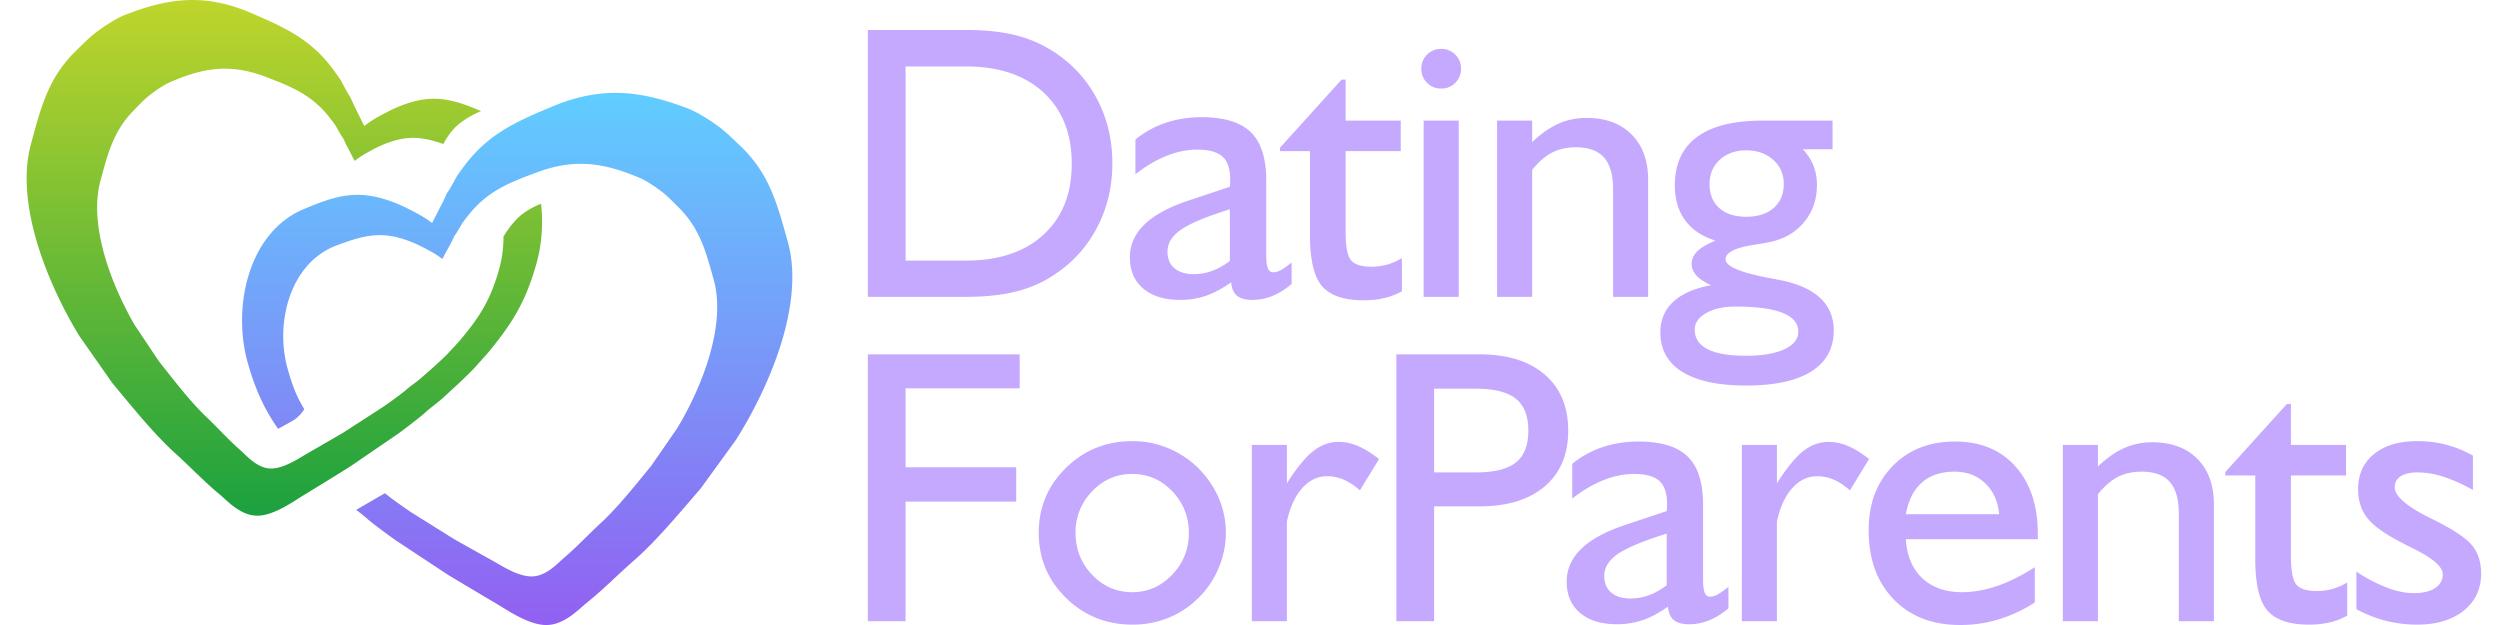
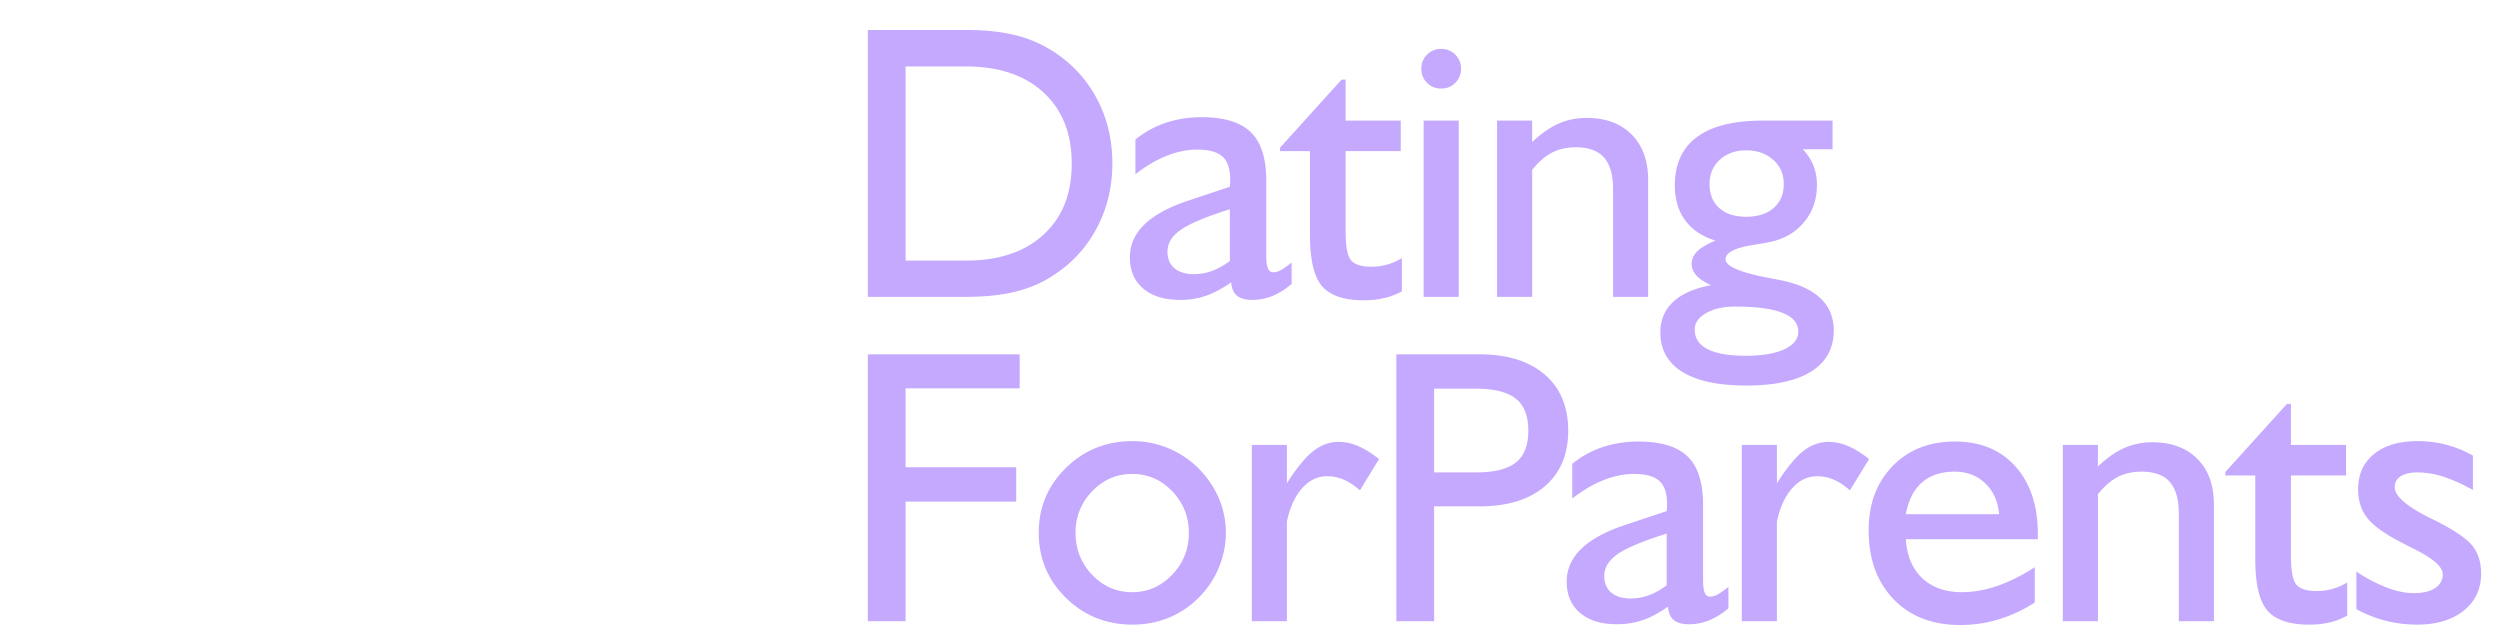
<svg xmlns="http://www.w3.org/2000/svg" width="160" height="40" viewBox="0 0 160 40">
  <path fill="#C4A9FF" d="M66.784 5.918c1.205 1.111 1.807 2.631 1.807 4.56 0 1.921-.602 3.435-1.807 4.541-1.204 1.106-2.86 1.66-4.968 1.66h-3.857V4.252h3.857c2.107 0 3.764.555 4.968 1.666zM55.542 1.92v17.078h6.274c1.253 0 2.339-.117 3.259-.354s1.75-.611 2.49-1.123c1.148-.773 2.039-1.777 2.674-3.01s.952-2.586.952-4.059-.315-2.822-.946-4.047-1.523-2.228-2.68-3.009a7.986 7.986 0 0 0-2.496-1.123c-.907-.236-1.992-.354-3.253-.354h-6.274zm22.045 15.412a3.32 3.32 0 0 1-1.171.213c-.537 0-.955-.125-1.252-.378-.297-.252-.445-.61-.445-1.074 0-.528.287-.993.861-1.392.572-.398 1.616-.834 3.13-1.307v3.309c-.367.277-.74.486-1.123.629zm1.58 1.593c.217.179.539.269.971.269a3.46 3.46 0 0 0 1.294-.25 4.48 4.48 0 0 0 1.232-.775v-1.367c-.342.269-.588.439-.738.513s-.295.11-.434.11c-.162 0-.279-.084-.348-.251-.07-.167-.104-.449-.104-.849v-4.772c0-1.424-.33-2.456-.99-3.095-.658-.639-1.713-.958-3.16-.958-.806 0-1.567.12-2.282.36a6.104 6.104 0 0 0-1.941 1.068v2.221c.667-.52 1.334-.913 2.002-1.178.667-.264 1.314-.396 1.94-.396.756 0 1.299.148 1.629.445s.494.783.494 1.459a3.286 3.286 0 0 1-.024.476l-2.673.891c-1.245.415-2.178.924-2.795 1.525-.619.604-.928 1.303-.928 2.1 0 .848.284 1.512.854 1.996.57.484 1.359.727 2.369.727.586 0 1.132-.088 1.64-.262.51-.176 1.049-.463 1.619-.861.034.39.159.675.373.854zm10.554-2.405c-.31.188-.627.326-.952.416s-.659.134-1.001.134c-.635 0-1.068-.136-1.3-.409-.232-.272-.348-.877-.348-1.813V9.672h3.527V7.719H86.12V5.094h-.256l-3.943 4.358v.22h1.916v5.347c0 1.595.258 2.694.775 3.296.518.603 1.41.903 2.679.903a5.72 5.72 0 0 0 1.301-.141 4.267 4.267 0 0 0 1.129-.433V16.52zm1.611-11.218c.245.244.546.366.904.366.357 0 .658-.122.903-.366a1.23 1.23 0 0 0 .366-.903 1.23 1.23 0 0 0-.366-.903 1.23 1.23 0 0 0-.903-.366 1.23 1.23 0 0 0-.904.366 1.227 1.227 0 0 0-.366.903c0 .358.122.659.366.903zm2.027 13.696V7.719h-2.247v11.279h2.247zm4.7 0v-8.13c.415-.513.841-.881 1.276-1.104.435-.225.941-.336 1.52-.336.813 0 1.414.218 1.801.653.386.435.58 1.108.58 2.021v6.896h2.246v-7.471c0-1.236-.353-2.209-1.057-2.918-.704-.707-1.666-1.062-2.887-1.062-.643 0-1.243.124-1.801.372s-1.117.641-1.679 1.178V7.719h-2.246v11.279h2.247zm11.128 1.044c.483-.281 1.108-.421 1.874-.421 1.342 0 2.35.134 3.021.402.672.269 1.007.667 1.007 1.196 0 .479-.297.858-.891 1.136-.594.275-1.416.414-2.466.414-1.074 0-1.888-.14-2.441-.421-.554-.28-.83-.698-.83-1.251-.001-.423.241-.775.726-1.055zm-.556-3.962c-.244.236-.366.501-.366.794 0 .276.1.526.299.751.199.224.515.434.946.629-1.066.195-1.874.549-2.423 1.062-.55.513-.824 1.163-.824 1.953 0 1.106.47 1.951 1.41 2.533.939.581 2.301.872 4.083.872 1.823 0 3.212-.301 4.169-.902.956-.604 1.434-1.478 1.434-2.625 0-.83-.28-1.514-.842-2.051s-1.388-.92-2.478-1.147c-.245-.049-.578-.114-1.002-.195-1.733-.342-2.6-.728-2.6-1.159s.606-.74 1.819-.928c.357-.057.643-.105.854-.146.968-.172 1.739-.59 2.313-1.258.574-.667.861-1.473.861-2.417 0-.456-.074-.868-.22-1.239a3.4 3.4 0 0 0-.684-1.056h1.904V7.719h-4.48c-1.855 0-3.255.35-4.199 1.05s-1.416 1.733-1.416 3.101c0 .887.222 1.632.665 2.234.443.602 1.089 1.033 1.935 1.293-.527.22-.914.448-1.158.683zm4.852-5.853c.451.404.678.918.678 1.545 0 .651-.216 1.164-.647 1.538s-1.018.562-1.758.562c-.732 0-1.307-.186-1.721-.556-.416-.37-.623-.885-.623-1.544 0-.627.218-1.141.653-1.545.435-.402.999-.604 1.69-.604.701 0 1.276.201 1.728.604zM57.958 39.756v-7.654h7.08v-2.197h-7.08v-5.053h7.3v-2.174h-9.717v17.078h2.417zm11.939-8.313c.709-.74 1.563-1.111 2.564-1.111 1 0 1.855.371 2.563 1.111.709.74 1.063 1.627 1.063 2.66 0 1.043-.355 1.936-1.068 2.68-.712.744-1.564 1.117-2.557 1.117-1.002 0-1.855-.37-2.564-1.111-.707-.74-1.062-1.635-1.062-2.686a3.713 3.713 0 0 1 1.061-2.66zm-1.672 6.824c1.164 1.14 2.584 1.709 4.26 1.709a6.09 6.09 0 0 0 2.277-.427 5.78 5.78 0 0 0 1.922-1.27c.562-.545.997-1.185 1.306-1.917s.465-1.485.465-2.259c0-.781-.152-1.521-.453-2.221s-.74-1.344-1.317-1.93c-.569-.553-1.215-.979-1.935-1.275s-1.476-.445-2.265-.445c-1.676 0-3.096.57-4.26 1.709-1.164 1.141-1.746 2.527-1.746 4.162 0 1.637.582 3.024 1.746 4.164zm14.135 1.489v-6.372c.195-.911.521-1.624.977-2.136.455-.514.988-.77 1.6-.77.365 0 .715.072 1.049.215.334.141.684.371 1.05.689l1.221-2.002c-.472-.375-.918-.652-1.337-.83a3.118 3.118 0 0 0-1.238-.27c-.586 0-1.129.195-1.629.586-.502.391-1.064 1.078-1.691 2.063v-2.453h-2.245v11.279h2.243zm9.424-14.881h2.648c1.188 0 2.049.215 2.582.643.533.426.8 1.107.8 2.043 0 .938-.267 1.617-.8 2.039-.533.424-1.394.635-2.582.635h-2.648v-5.36zm0 14.881v-7.349h2.905c1.782 0 3.174-.427 4.175-1.282 1.001-.854 1.501-2.041 1.501-3.564 0-1.529-.5-2.725-1.501-3.588s-2.393-1.295-4.175-1.295h-5.322v17.078h2.417zm13.758-1.666a3.322 3.322 0 0 1-1.172.213c-.537 0-.954-.125-1.251-.378-.298-.252-.445-.61-.445-1.074 0-.528.286-.993.86-1.392.573-.398 1.617-.834 3.131-1.307v3.309a4.43 4.43 0 0 1-1.123.629zm1.581 1.593c.215.179.539.269.971.269.447 0 .879-.084 1.293-.25a4.47 4.47 0 0 0 1.233-.775V37.56c-.342.269-.588.439-.738.513a.996.996 0 0 1-.434.11c-.163 0-.279-.084-.348-.251-.069-.167-.104-.449-.104-.849V32.31c0-1.423-.329-2.456-.988-3.095s-1.713-.957-3.162-.957c-.806 0-1.566.119-2.282.359s-1.363.596-1.94 1.068v2.221c.667-.52 1.334-.912 2.001-1.178.668-.264 1.314-.396 1.941-.396.757 0 1.3.148 1.63.445.329.297.494.783.494 1.459 0 .122-.002.216-.006.281a4.43 4.43 0 0 1-.019.195l-2.674.891c-1.245.415-2.177.924-2.795 1.525-.618.604-.928 1.303-.928 2.1 0 .848.285 1.512.854 1.996s1.359.727 2.368.727c.586 0 1.133-.088 1.642-.262.509-.176 1.048-.463 1.617-.861.034.391.158.676.374.855zm6.598.073v-6.372c.195-.911.521-1.624.978-2.136.455-.514.988-.77 1.599-.77.366 0 .716.072 1.05.215.334.141.684.371 1.05.689l1.221-2.002c-.472-.375-.918-.652-1.337-.83a3.122 3.122 0 0 0-1.239-.27c-.585 0-1.129.195-1.629.586-.501.391-1.064 1.078-1.691 2.063v-2.453h-2.246v11.279h2.244zm16.505-3.455c-.83.537-1.634.938-2.411 1.203-.777.264-1.523.396-2.24.396-1.065 0-1.916-.299-2.551-.897-.635-.598-.984-1.43-1.05-2.496h8.447v-.329c0-1.814-.477-3.256-1.429-4.322-.952-1.064-2.241-1.598-3.869-1.598-1.644 0-2.977.523-3.998 1.574-1.021 1.049-1.531 2.416-1.531 4.102 0 1.839.53 3.31 1.593 4.412C122.249 39.45 123.67 40 125.454 40c.846 0 1.666-.12 2.459-.36a9.191 9.191 0 0 0 2.313-1.08v-2.259zm-7.215-5.426c.529-.459 1.226-.689 2.088-.689.781 0 1.433.248 1.953.744.521.498.817 1.156.892 1.979h-5.97c.163-.896.508-1.573 1.037-2.034zm11.256 8.881v-8.129c.415-.514.84-.881 1.275-1.105s.942-.336 1.52-.336c.814 0 1.414.219 1.801.654.387.434.58 1.107.58 2.02v6.896h2.246v-7.471c0-1.236-.353-2.209-1.056-2.918-.704-.707-1.667-1.061-2.888-1.061-.643 0-1.243.123-1.8.371-.558.248-1.117.641-1.679 1.178v-1.379h-2.246v11.279h2.247zm15.955-2.479c-.31.188-.627.326-.952.416s-.659.134-1.001.134c-.635 0-1.068-.136-1.3-.409-.232-.272-.349-.877-.349-1.813V30.43h3.528v-1.953h-3.528v-2.625h-.256l-3.943 4.359v.219h1.917v5.347c0 1.595.258 2.694.775 3.296.517.603 1.41.903 2.68.903.464 0 .896-.047 1.3-.141a4.267 4.267 0 0 0 1.129-.433v-2.125zm2.472 2.454a8.15 8.15 0 0 0 2.021.244c1.229 0 2.215-.297 2.96-.892.744-.594 1.116-1.387 1.116-2.38 0-.716-.187-1.308-.561-1.776-.375-.468-1.177-1.011-2.405-1.629l-.208-.098c-1.57-.773-2.355-1.445-2.355-2.014 0-.311.128-.545.385-.709.256-.162.62-.244 1.093-.244a5.36 5.36 0 0 1 1.629.275c.574.184 1.207.465 1.898.848V29.16a7.09 7.09 0 0 0-1.722-.701 7.352 7.352 0 0 0-1.83-.227c-1.181 0-2.108.277-2.783.83-.676.555-1.014 1.303-1.014 2.246 0 .725.195 1.337.586 1.838.391.5 1.111 1.019 2.161 1.556.195.106.472.249.829.427 1.229.611 1.844 1.152 1.844 1.624 0 .374-.165.669-.494.886-.33.215-.783.322-1.361.322-.521 0-1.095-.117-1.722-.354a9.92 9.92 0 0 1-1.953-1.025v2.404a8.267 8.267 0 0 0 1.886.745z" />
  <linearGradient id="a" x1="33.102" x2="33.102" y1="40.002" y2="5.944" gradientUnits="userSpaceOnUse">
    <stop offset="0" stop-color="#9260f1" />
    <stop offset="1" stop-color="#60cdff" />
  </linearGradient>
-   <path fill="url(#a)" fill-rule="evenodd" d="M47.104 28.147l-2.249 3.1c-1.316 1.53-2.859 3.386-4.288 4.63-1.06.924-1.906 1.81-3.042 2.725-.513.412-1.422 1.406-2.574 1.4-1.129-.006-2.488-.959-3.117-1.329-1.114-.656-3.051-1.815-3.051-1.815-.274-.174-.48-.311-.744-.486l-2.688-1.775c-.376-.259-1.586-1.156-1.839-1.387a9.694 9.694 0 0 0-.719-.577l1.837-1.067c.058.045.122.088.174.133.21.184 1.209.889 1.519 1.092l2.201 1.376c.214.136.382.241.605.374 0 0 1.566.883 2.462 1.379.503.278 1.586 1.001 2.482.971.909-.031 1.622-.849 2.022-1.189.883-.754 1.536-1.473 2.349-2.221 1.089-1.001 2.251-2.469 3.234-3.668l1.657-2.396c1.512-2.51 3.184-6.538 2.337-9.539-.504-1.787-.871-3.252-2.264-4.629-.4-.396-.703-.719-1.134-1.043-.348-.26-.918-.646-1.315-.813-2.118-.893-4.004-1.307-6.505-.395-1.917.699-3.269 1.256-4.46 2.752-.509.641-.369.493-.697 1.031-.325.531-.058-.002-.404.715l-.584 1.082c-.385-.31-.827-.541-1.267-.766a7.625 7.625 0 0 0-1.377-.558c-1.542-.451-2.655-.085-4.077.435-3.031 1.104-4.009 4.975-3.175 7.93.324 1.148.592 1.796 1.063 2.57 0 0-.29.474-.726.727-.459.268-.955.528-.955.528-.815-1.173-1.425-2.402-1.936-4.212-1.019-3.61.052-8.395 3.61-9.863 1.695-.699 3.035-1.201 4.915-.687a8.917 8.917 0 0 1 1.695.659c.544.271 1.093.552 1.573.934l.719-1.401c.428-.931.097-.237.5-.932.408-.704.232-.509.868-1.354 1.497-1.988 3.217-2.782 5.686-3.802 3.27-1.349 5.771-.912 8.61.159.535.202 1.306.688 1.777 1.021.585.412.995.83 1.539 1.344 1.901 1.795 2.391 3.755 3.064 6.146 1.134 4.011-1.226 9.396-3.311 12.691z" clip-rule="evenodd" />
  <linearGradient id="b" x1="18.2" x2="18.2" y1="33.002" y2="-.002" gradientUnits="userSpaceOnUse">
    <stop offset="0" stop-color="#1ba13f" />
    <stop offset="1" stop-color="#bfd52c" />
  </linearGradient>
-   <path fill="url(#b)" fill-rule="evenodd" d="M28.373 9.217c-1.051-.365-1.987-.564-3.196-.197a6.972 6.972 0 0 0-1.29.539c-.412.219-.826.442-1.188.742l-.547-1.049c-.324-.693-.073-.178-.378-.693-.308-.521-.175-.378-.653-.998-1.116-1.449-2.382-1.99-4.179-2.667-2.343-.884-4.111-.483-6.096.382-.372.162-.906.535-1.232.788-.405.313-.688.625-1.063 1.01-1.304 1.335-1.649 2.754-2.121 4.487-.793 2.907.774 6.812 2.19 9.242l1.553 2.323c.921 1.163 2.01 2.585 3.031 3.555.762.726 1.374 1.422 2.202 2.151.375.331 1.043 1.123 1.895 1.152.839.03 1.854-.67 2.326-.94.839-.48 2.307-1.335 2.307-1.335.208-.13.365-.232.566-.363l2.063-1.334c.291-.195 1.227-.879 1.423-1.057.28-.255.646-.482.934-.736.638-.561 1.067-.928 1.677-1.523l.768-.829c1.248-1.47 2.02-2.586 2.607-4.741a7.801 7.801 0 0 0 .252-1.984s.45-.787 1.048-1.31c.605-.528 1.359-.79 1.359-.79.13 1.256.051 2.544-.267 3.708-.718 2.632-1.635 4-3.118 5.812l-.917 1.025c-.729.742-1.243 1.202-2.009 1.904-.347.318-.786.608-1.125.929-.238.224-1.371 1.093-1.724 1.345l-2.519 1.721c-.247.17-.44.303-.697.471 0 0-1.815 1.123-2.859 1.76-.589.357-1.863 1.282-2.921 1.287-1.08.006-1.932-.957-2.412-1.357-1.065-.886-1.858-1.744-2.851-2.64-1.339-1.206-2.785-3.003-4.019-4.486l-2.107-3.005c-1.954-3.193-4.166-8.41-3.104-12.3C2.614 6.899 3.072 5 4.854 3.261c.51-.498.894-.903 1.442-1.303.442-.322 1.165-.792 1.666-.988 2.66-1.038 5.004-1.461 8.068-.154 2.315.984 3.927 1.754 5.33 3.681.596.818.431.63.813 1.312.377.674.067.002.468.902l.674 1.359c.45-.371.963-.643 1.474-.905a8.272 8.272 0 0 1 1.588-.64c1.688-.478 2.914-.048 4.411.585 0 0-.86.341-1.509.905-.551.482-.906 1.202-.906 1.202z" clip-rule="evenodd" />
</svg>